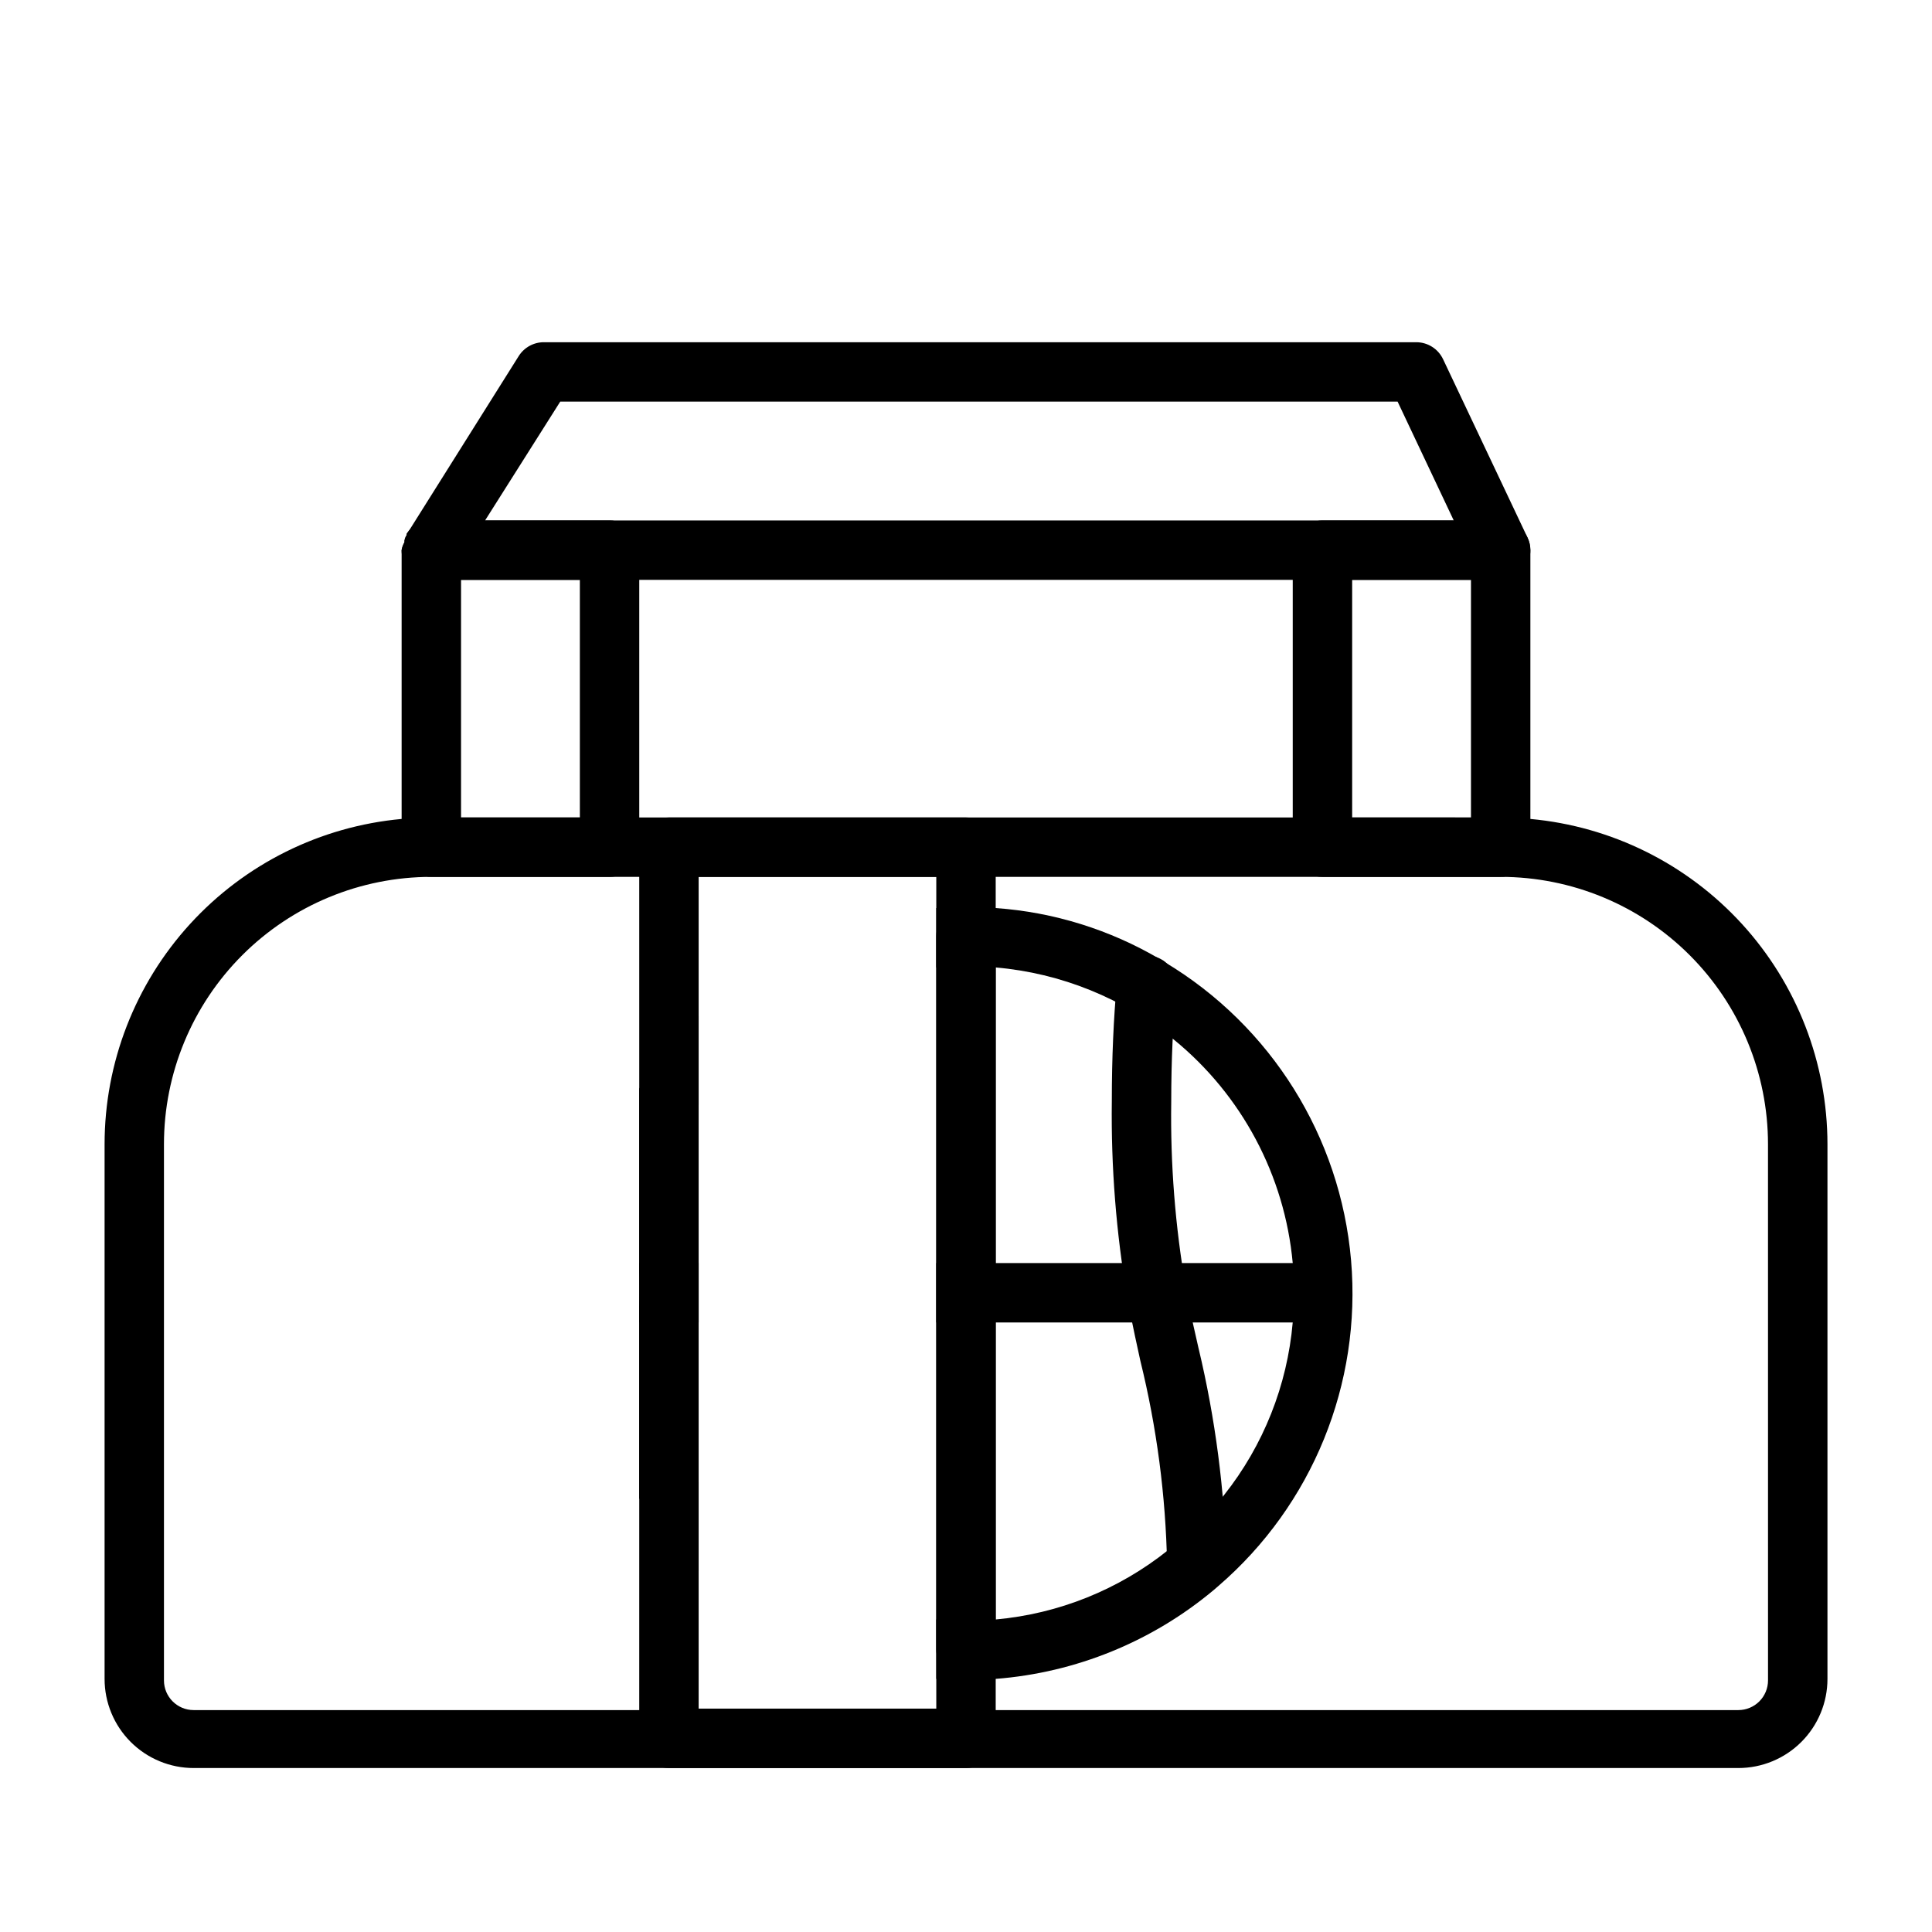
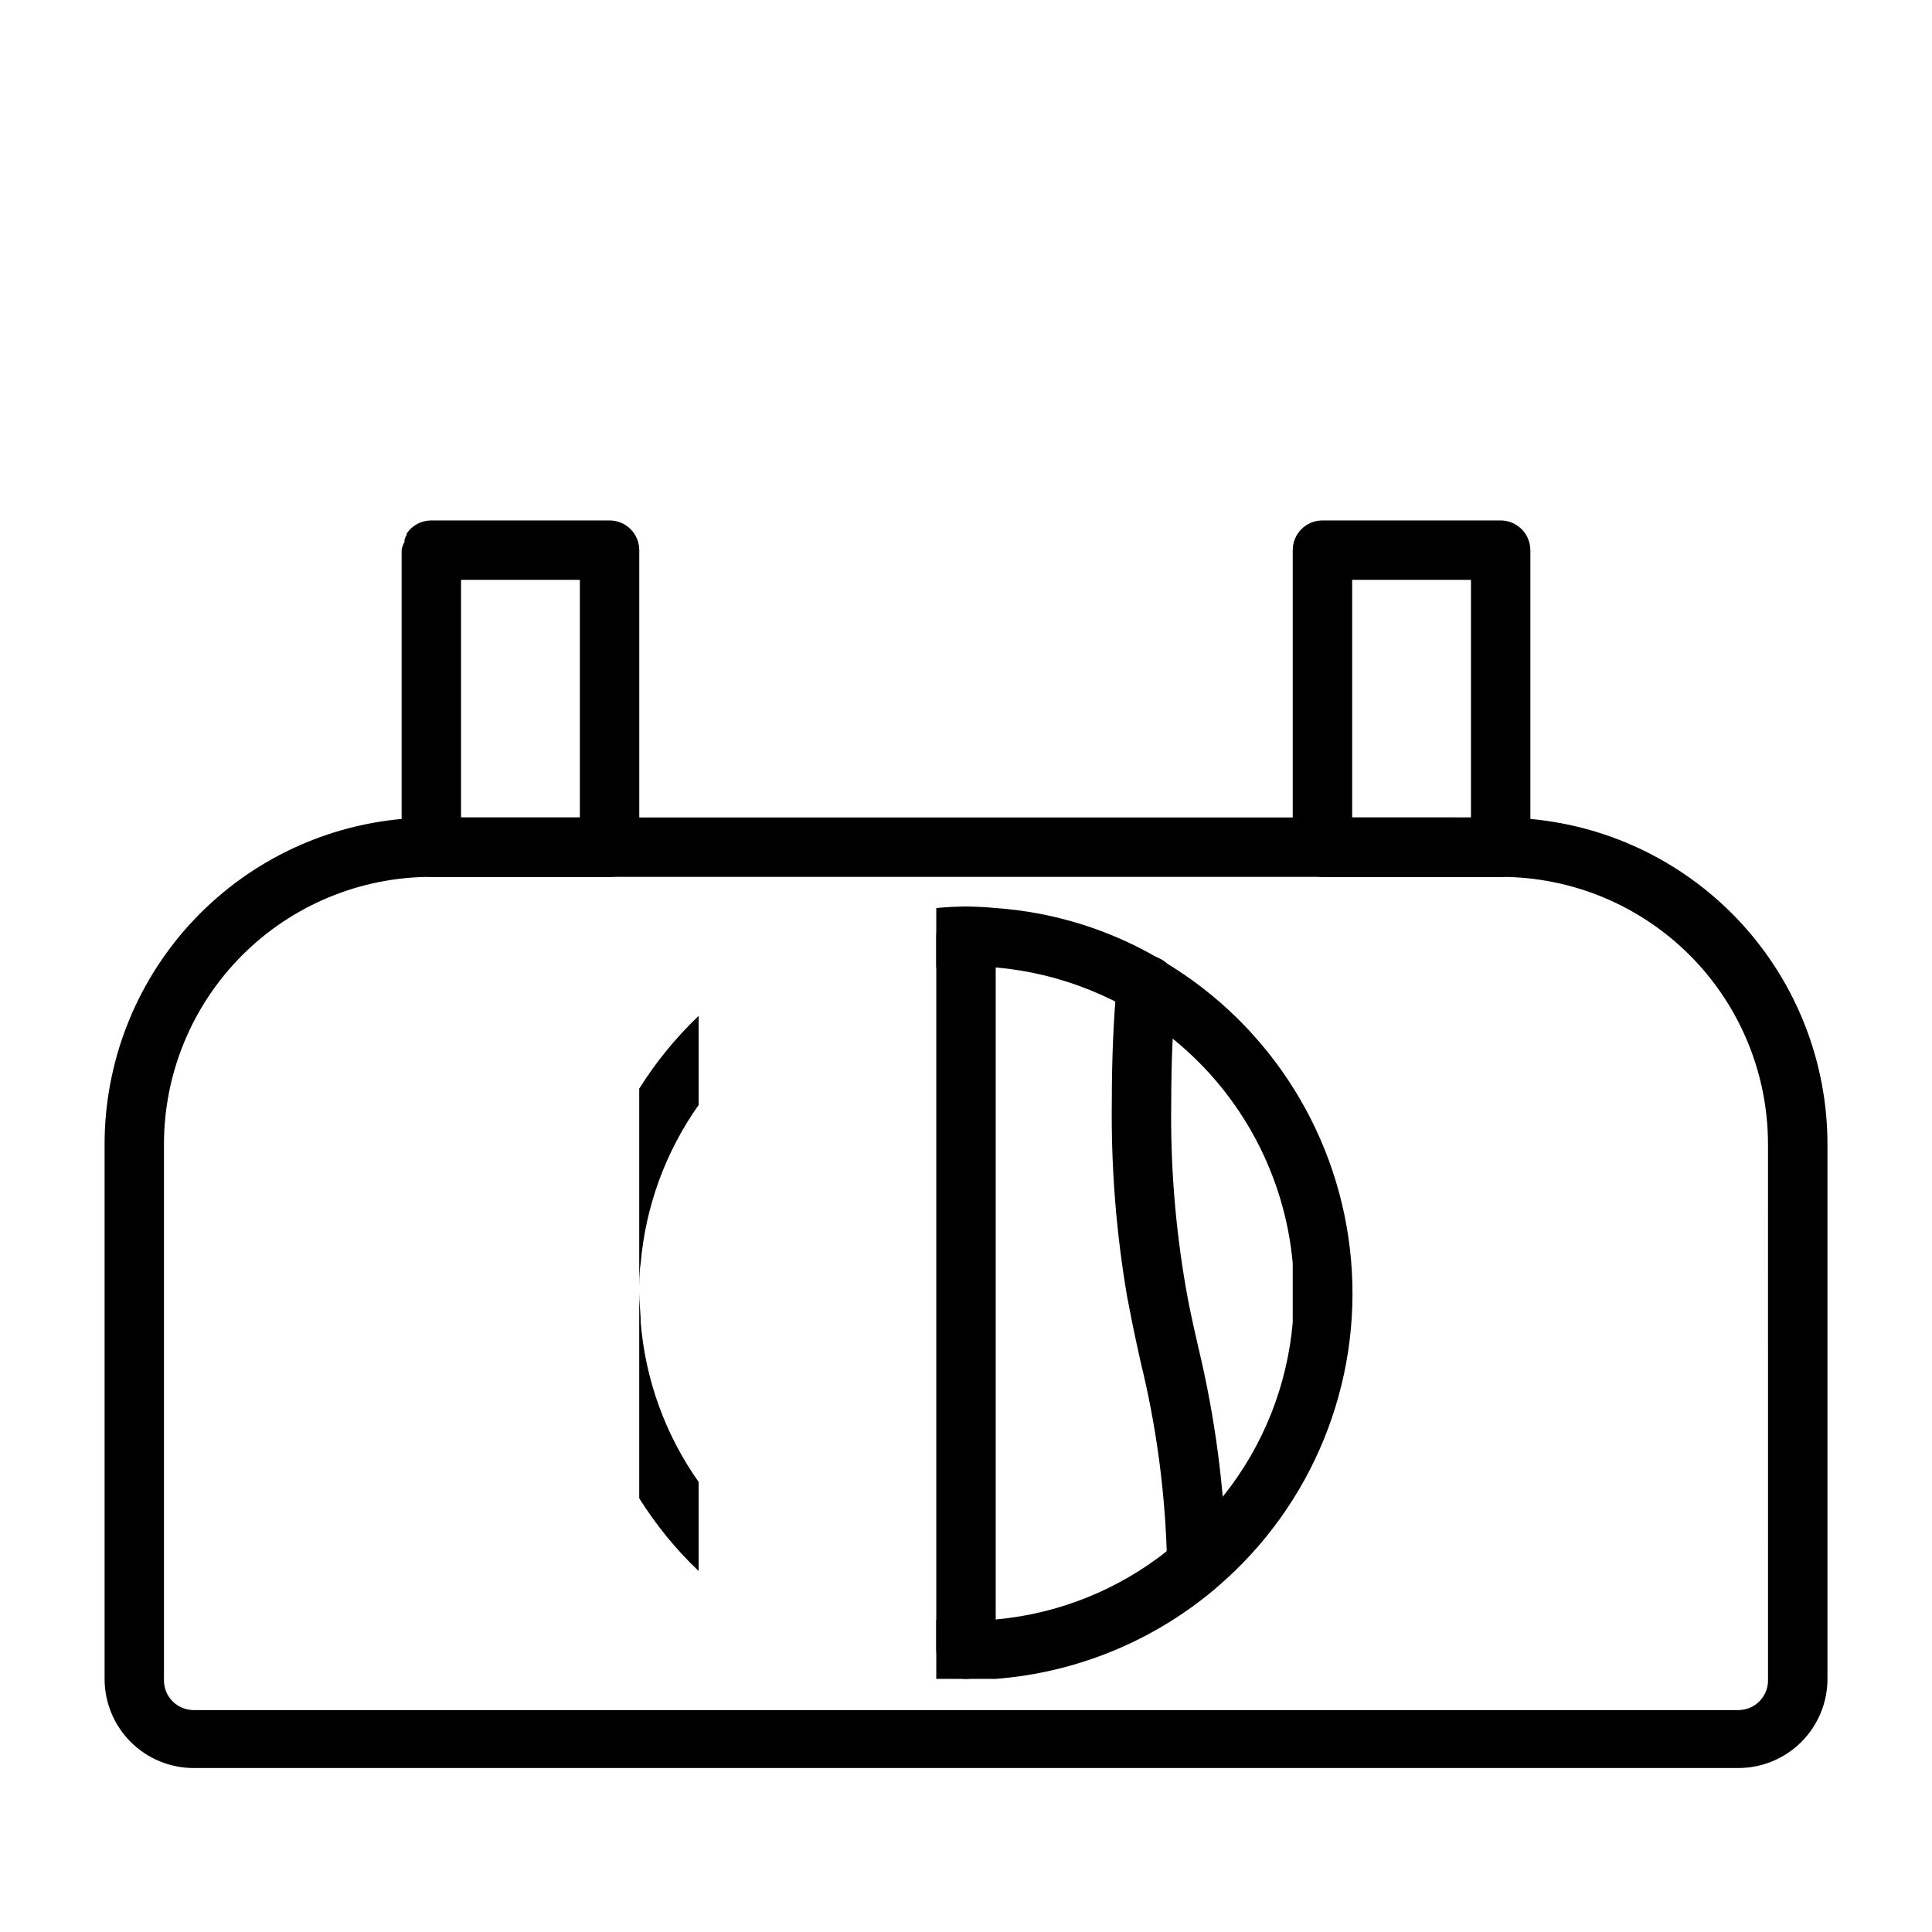
<svg xmlns="http://www.w3.org/2000/svg" fill="#000000" width="800px" height="800px" version="1.1" viewBox="144 144 512 512">
  <g>
    <path d="m305.54 281.92h-47.234c-2.617-0.004-5.066 1.293-6.531 3.465v0.395c-0.281 0.367-0.473 0.801-0.551 1.258-0.066 0.176-0.066 0.375 0 0.551-0.414 0.672-0.68 1.422-0.789 2.203v78.723c0 2.086 0.828 4.09 2.305 5.566s3.481 2.305 5.566 2.305h47.234c2.086 0 4.09-0.828 5.566-2.305 1.477-1.477 2.305-3.481 2.305-5.566v-78.723c0-2.086-0.828-4.09-2.305-5.566-1.477-1.477-3.481-2.305-5.566-2.305zm-7.871 78.719h-31.488v-62.973h31.488z" />
    <path d="m548.78 286.41c-1.305-2.734-4.059-4.481-7.086-4.488h-47.234c-4.348 0-7.871 3.523-7.871 7.871v78.723c0 2.086 0.832 4.09 2.305 5.566 1.477 1.477 3.481 2.305 5.566 2.305h47.234c2.086 0 4.09-0.828 5.566-2.305 1.477-1.477 2.305-3.481 2.305-5.566v-78.723c-0.008-1.172-0.273-2.328-0.785-3.383zm-46.445 74.23v-62.973h31.488v62.977z" />
-     <path d="m548.78 286.41-22.355-47.23-0.004-0.004c-1.301-2.734-4.055-4.477-7.082-4.484h-231.2c-2.719-0.008-5.25 1.391-6.691 3.699l-29.676 47.23v0.395c-0.281 0.371-0.473 0.801-0.551 1.258-0.066 0.18-0.066 0.375 0 0.551-0.383 0.602-0.652 1.27-0.789 1.969-0.008 1.32 0.32 2.621 0.945 3.781 1.383 2.527 4.043 4.102 6.926 4.094h283.39c2.691-0.023 5.184-1.418 6.613-3.703 0.836-1.227 1.277-2.684 1.258-4.172-0.008-1.172-0.273-2.328-0.785-3.383zm-276.23-4.488 19.918-31.488h221.91l14.879 31.488z" />
-     <path d="m400 360.64h-78.723c-4.348 0-7.871 3.527-7.871 7.875v236.16c0 2.086 0.828 4.09 2.305 5.566 1.477 1.477 3.481 2.305 5.566 2.305h78.723c2.086 0 4.09-0.828 5.566-2.305 1.477-1.477 2.305-3.481 2.305-5.566v-236.16c0-2.09-0.828-4.09-2.305-5.566-1.477-1.477-3.481-2.309-5.566-2.309zm-7.875 236.16h-62.977v-220.42h62.977z" />
    <path d="m486.59 368.51v-7.875h-165.31c-4.348 0-7.871 3.527-7.871 7.875v7.871h181.05c-4.348 0-7.871-3.523-7.871-7.871zm62.977-7.477c-2.598 0-5.195-0.395-7.871-0.395l-283.39-0.004c-2.676 0-5.273 0-7.871 0.395-21.508 1.965-41.504 11.895-56.07 27.84-14.562 15.949-22.641 36.762-22.648 58.359v141.7c0 6.266 2.488 12.273 6.914 16.699 4.43 4.43 10.438 6.918 16.699 6.918h409.35c6.262 0 12.27-2.488 16.699-6.918 4.43-4.426 6.918-10.434 6.918-16.699v-141.7c-0.012-21.598-8.09-42.41-22.652-58.359-14.566-15.945-34.562-25.875-56.07-27.84zm62.977 228.29v-0.004c0 2.09-0.828 4.09-2.305 5.566-1.477 1.477-3.481 2.305-5.566 2.305h-409.35c-4.348 0-7.871-3.523-7.871-7.871v-142.09c0-18.789 7.465-36.809 20.75-50.098 13.289-13.285 31.309-20.75 50.098-20.75h283.39c18.789 0 36.809 7.465 50.098 20.75 13.285 13.289 20.75 31.309 20.75 50.098zm-125.95-220.81v-7.875h-165.31c-4.348 0-7.871 3.527-7.871 7.875v7.871h181.05c-4.348 0-7.871-3.523-7.871-7.871z" />
    <path d="m452.66 398.89c-0.395-0.281-0.816-0.52-1.262-0.707-13.266-7.82-28.168-12.457-43.531-13.539-5.234-0.527-10.512-0.527-15.746 0v15.742h7.871 7.871 0.004c17.305 1.496 33.762 8.16 47.23 19.129 18.02 14.703 29.367 36.039 31.488 59.199v7.871 7.871c-1.445 16.699-7.769 32.605-18.184 45.738-4.375 5.441-9.371 10.352-14.879 14.641-13.09 10.461-28.969 16.84-45.656 18.344h-7.871-7.871v15.742h7.871 7.871c21.277-1.645 41.508-9.902 57.859-23.613l1.18-1.023c24.891-21.457 37.961-53.562 35.141-86.301-2.824-32.738-21.195-62.133-49.387-79.012zm-139.26 142.17c4.426 7.055 9.715 13.535 15.742 19.285v-23.617c-8.805-12.461-14.109-27.062-15.348-42.273 0-2.598-0.395-5.195-0.395-7.871zm0-54.477c0-2.676 0-5.273 0.395-7.871 1.309-15.074 6.606-29.527 15.348-41.879v-23.617c-6.027 5.75-11.316 12.23-15.742 19.289z" />
    <path d="m461.16 566.41c-4.348 0-7.871-3.527-7.871-7.871-0.359-18.184-2.734-36.27-7.086-53.926-0.945-4.328-1.891-8.582-2.754-13.145l-0.707-3.621h-0.004c-2.945-17.16-4.316-34.551-4.094-51.957 0-11.652 0.473-22.043 1.34-31.488 0.188-2.086 1.199-4.016 2.809-5.359 1.605-1.344 3.684-1.992 5.773-1.805 4.348 0.391 7.555 4.234 7.164 8.582-0.867 9.211-1.34 19.051-1.34 30.23v-0.004c-0.242 16.461 1.047 32.906 3.856 49.121l0.629 3.465c0.867 4.41 1.812 8.582 2.754 12.676h0.004c4.457 18.656 6.938 37.734 7.398 56.914 0 2.086-0.828 4.09-2.305 5.566-1.477 1.477-3.481 2.305-5.566 2.305z" />
    <path d="m407.87 392.12v188.93c0 4.348-3.523 7.871-7.871 7.871s-7.875-3.523-7.875-7.871v-188.93c0-4.348 3.527-7.871 7.875-7.871s7.871 3.523 7.871 7.871z" />
-     <path d="m313.41 478.72h15.742v15.742h-15.742z" />
-     <path d="m502.34 486.59c0 2.09-0.832 4.09-2.309 5.566-1.473 1.477-3.477 2.305-5.566 2.305h-102.34v-15.742h102.34c2.09 0 4.094 0.828 5.566 2.305 1.477 1.477 2.309 3.481 2.309 5.566z" />
  </g>
</svg>